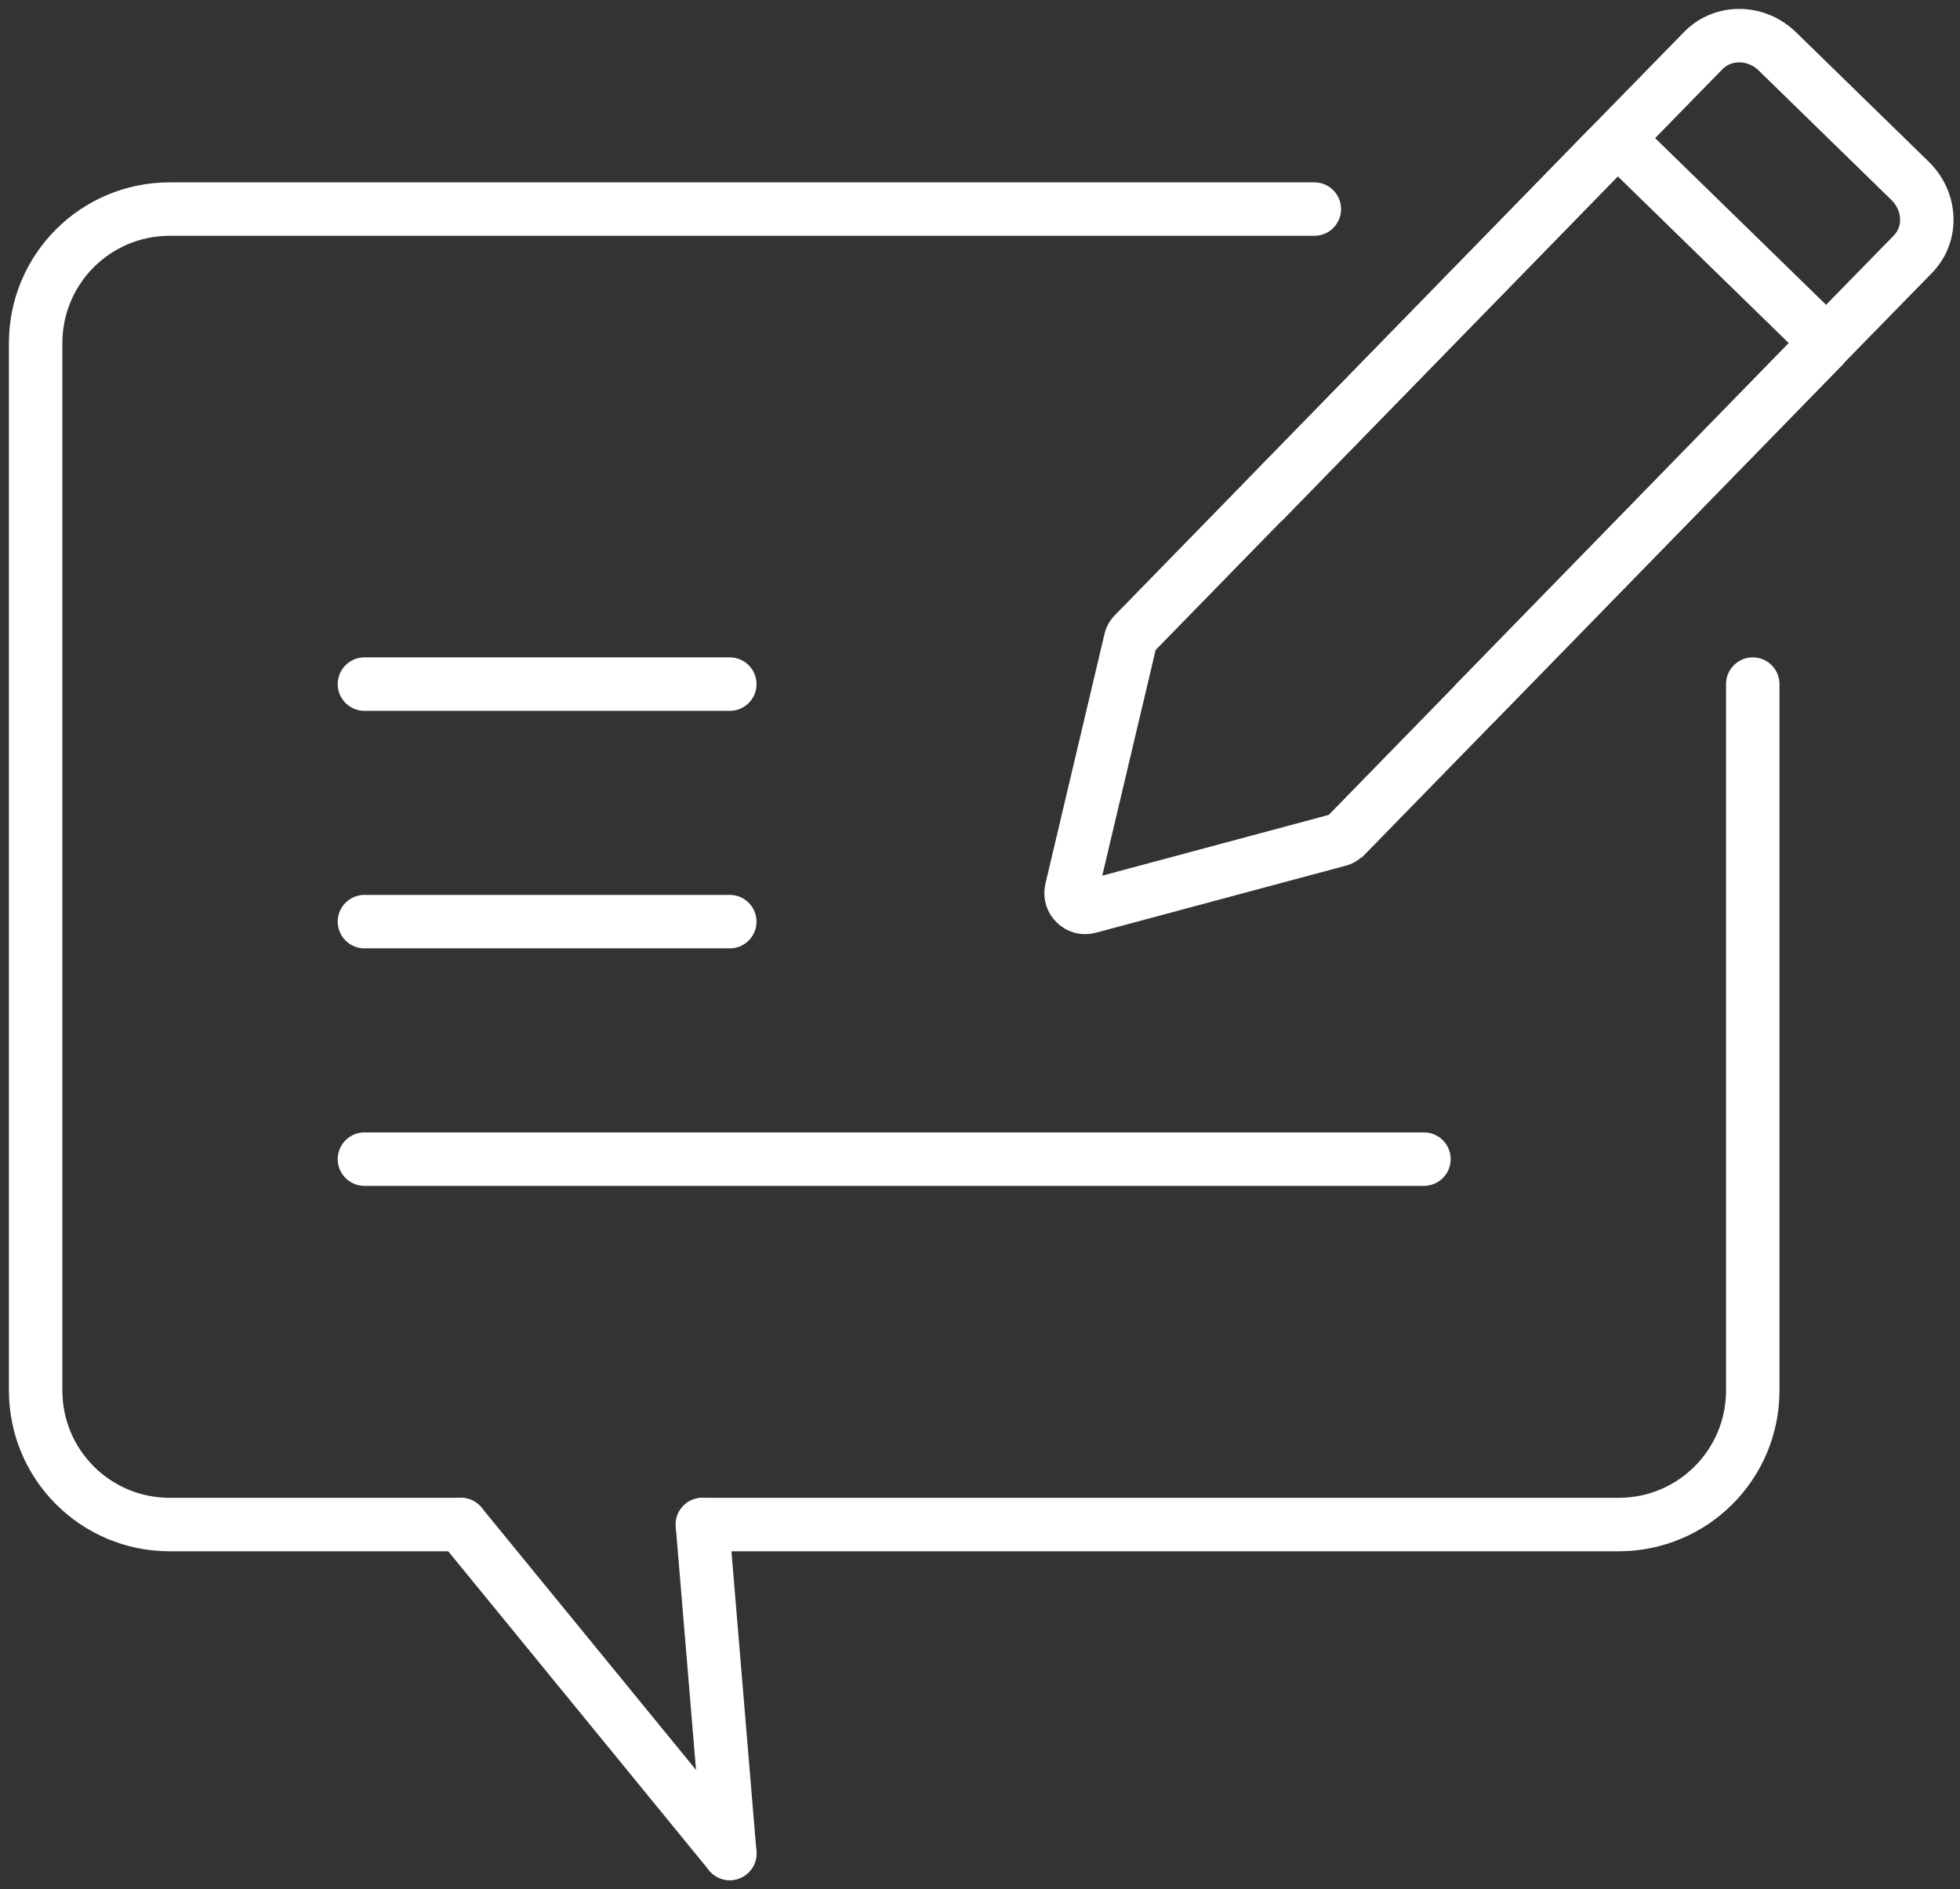
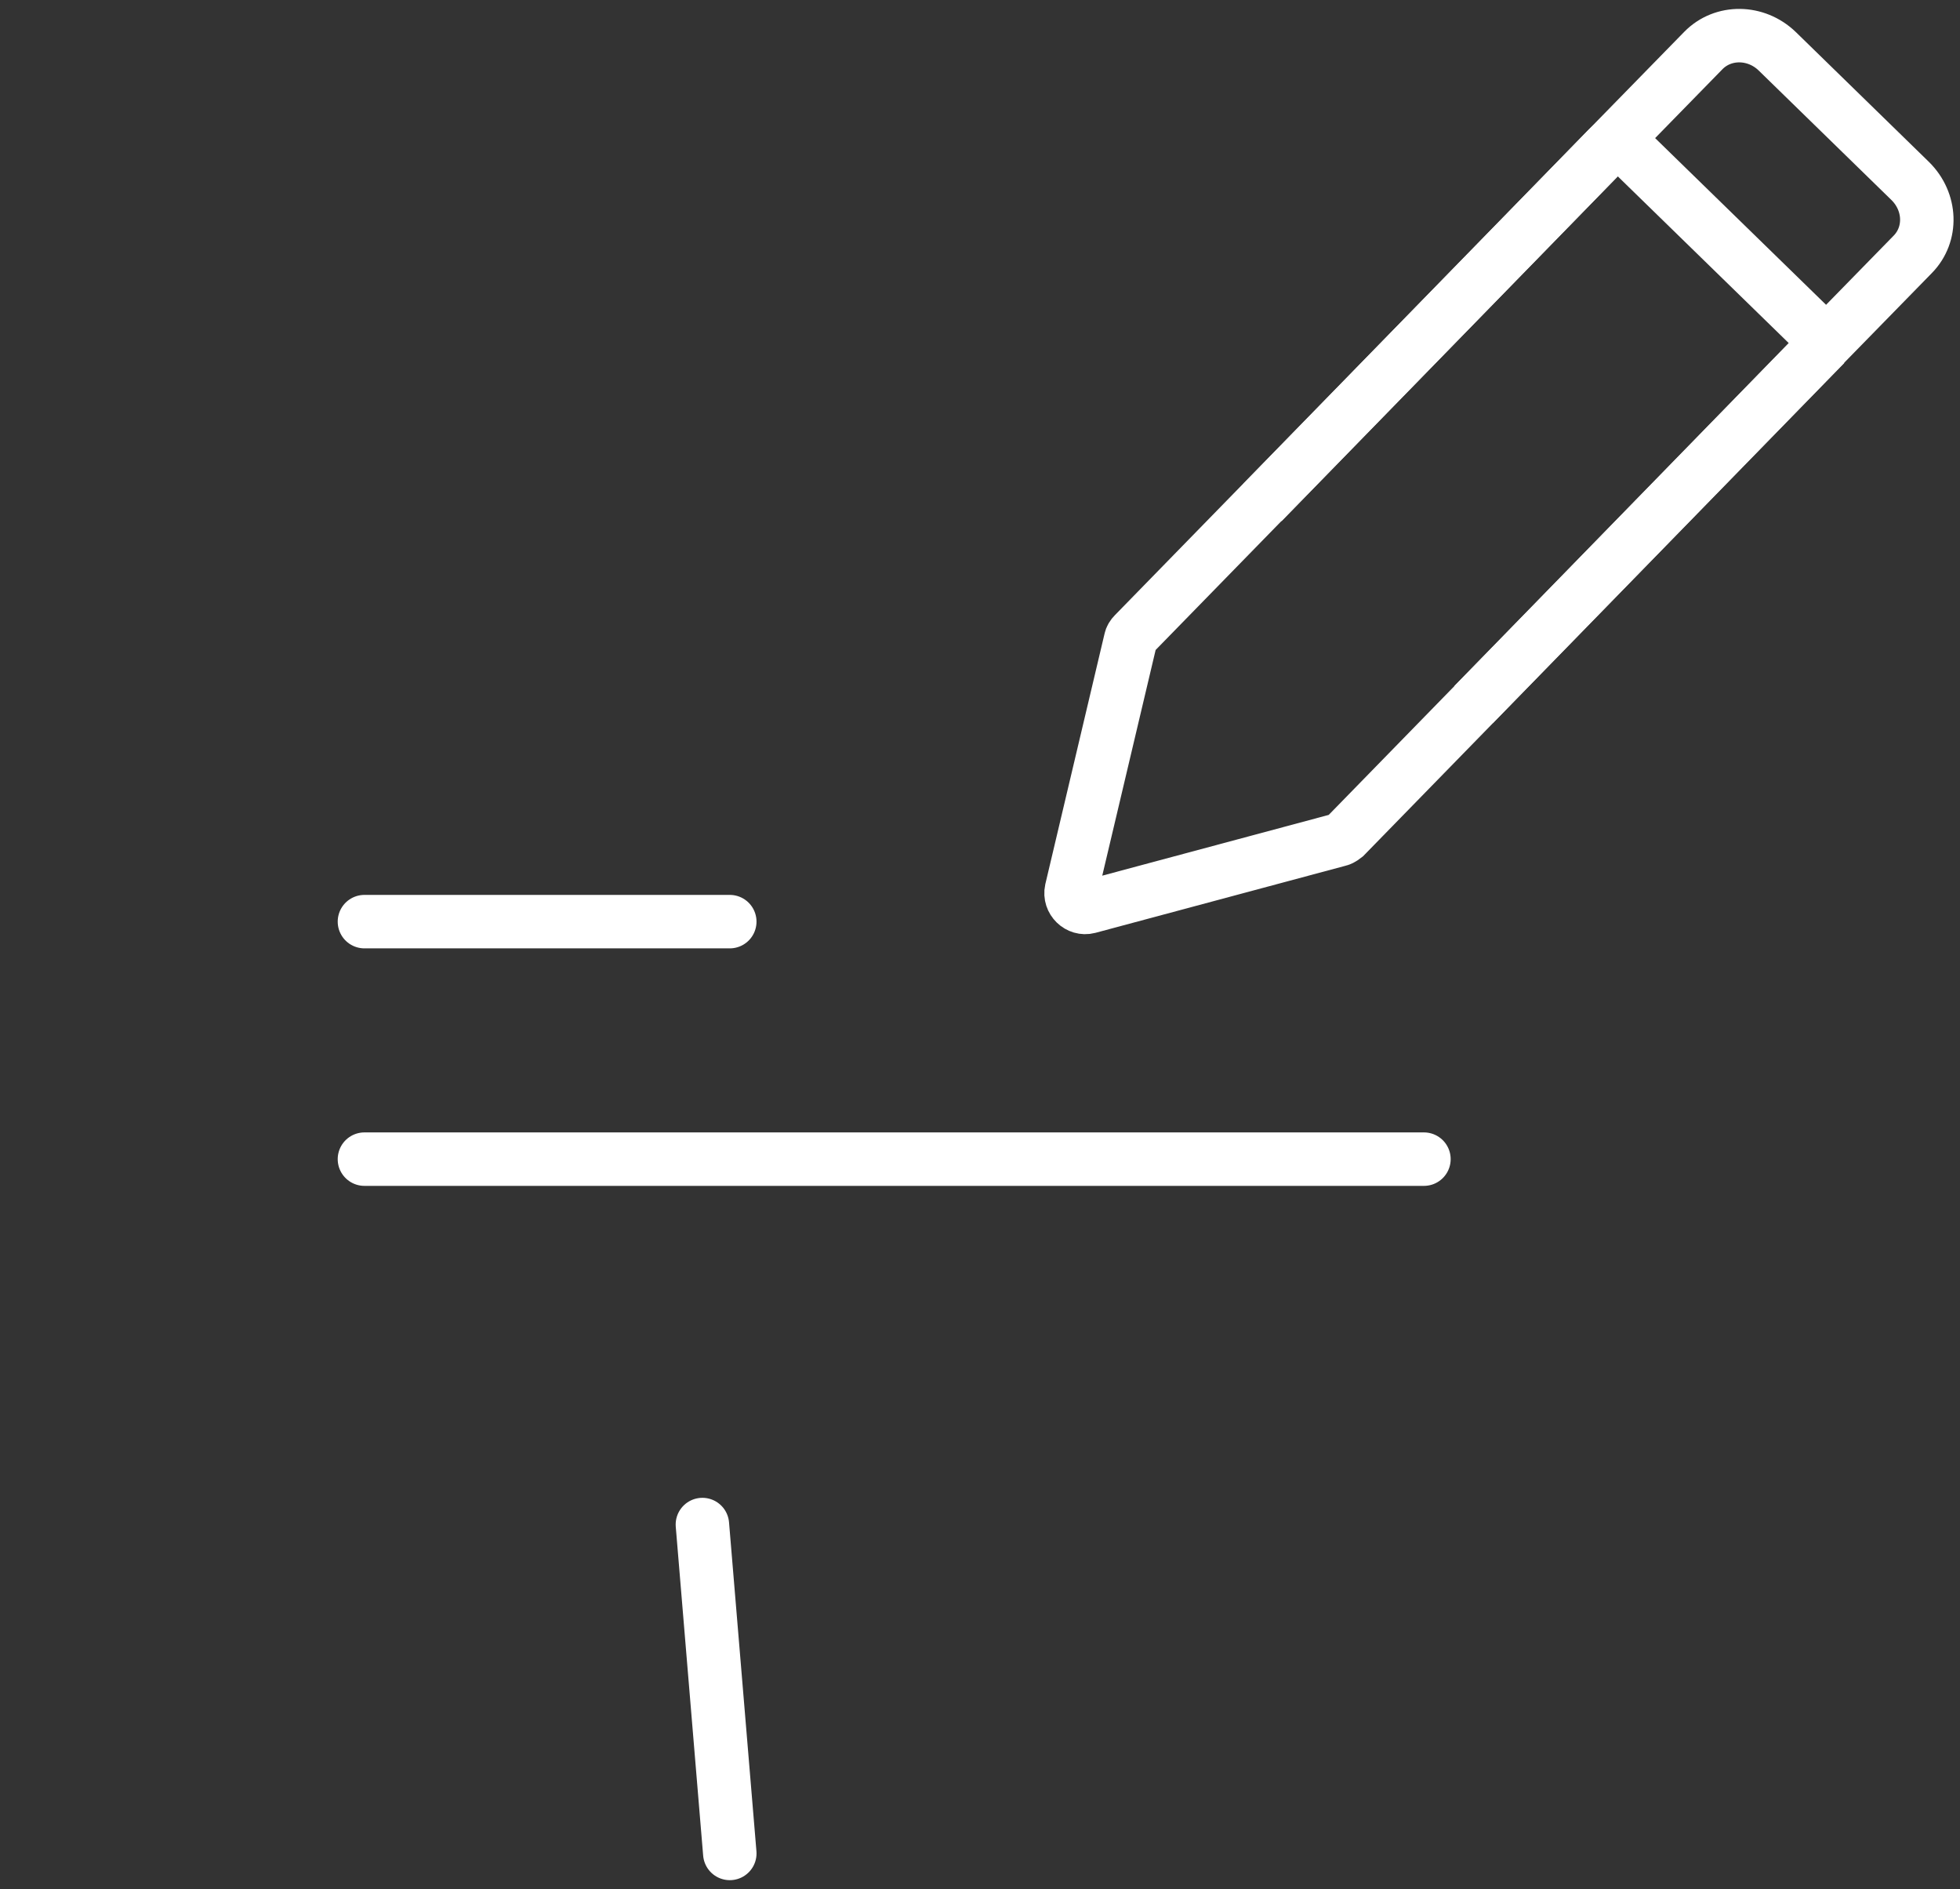
<svg xmlns="http://www.w3.org/2000/svg" width="110" height="106" viewBox="0 0 110 106" fill="none">
  <rect x="0" y="0" width="110" height="106" fill="#333333" stroke="none" />
-   <path d="M25.867 85.546H9.525C5.363 85.546 2 82.184 2 78.021V19.257C2 15.095 5.363 11.732 9.525 11.732H73.764" stroke="white" stroke-width="3" stroke-miterlimit="10" stroke-linecap="round" />
-   <path d="M98.369 38.387V78.021C98.369 82.184 95.006 85.546 90.844 85.546H39.42" stroke="white" stroke-width="3" stroke-miterlimit="10" stroke-linecap="round" />
-   <path d="M20.453 38.387H40.957" stroke="white" stroke-width="3" stroke-miterlimit="10" stroke-linecap="round" />
  <path d="M20.453 51.715H40.957" stroke="white" stroke-width="3" stroke-miterlimit="10" stroke-linecap="round" />
  <path d="M20.453 65.042H79.915" stroke="white" stroke-width="3" stroke-miterlimit="10" stroke-linecap="round" />
  <path d="M101.996 19.769L75.485 46.937C75.485 46.937 75.28 47.101 75.157 47.122L61.091 50.895C60.537 51.038 60.004 50.526 60.127 49.951L63.449 35.906C63.469 35.783 63.551 35.66 63.633 35.578L90.248 8.308C90.535 8.021 91.006 8.021 91.314 8.308L101.955 18.683C102.263 18.97 102.284 19.462 101.996 19.749V19.769Z" stroke="white" stroke-width="3" stroke-miterlimit="10" />
  <path d="M70.85 28.197L90.246 8.308L95.598 2.833C96.705 1.705 98.55 1.726 99.74 2.874L107.203 10.153C108.392 11.322 108.454 13.147 107.347 14.274L101.995 19.749L82.701 39.535" stroke="white" stroke-width="3" stroke-miterlimit="10" />
-   <path d="M40.957 104L25.866 85.546" stroke="white" stroke-width="3" stroke-miterlimit="10" stroke-linecap="round" />
  <path d="M40.958 104L39.42 85.546" stroke="white" stroke-width="3" stroke-miterlimit="10" stroke-linecap="round" />
</svg>